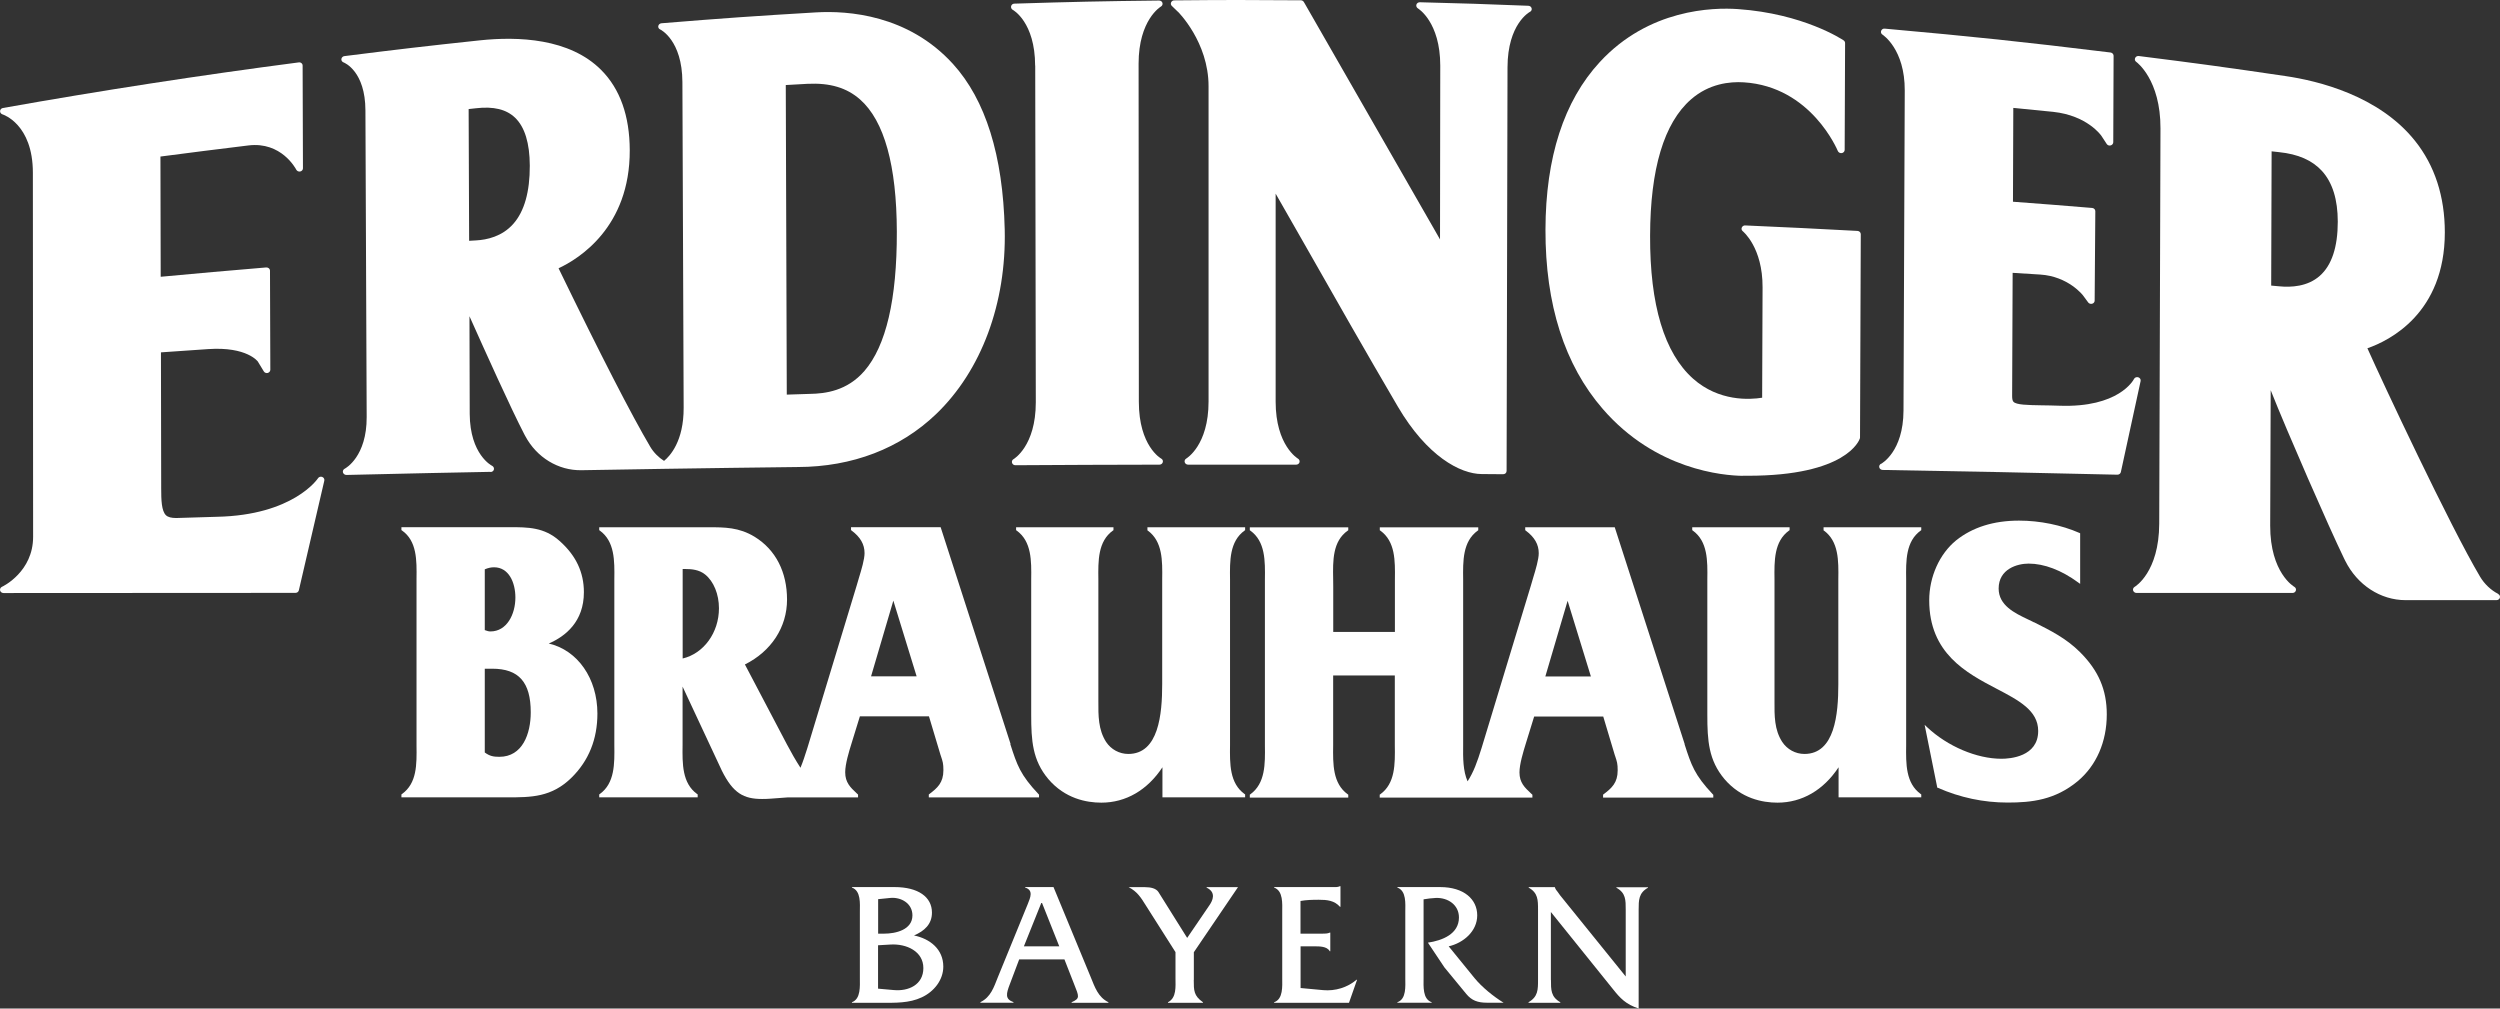
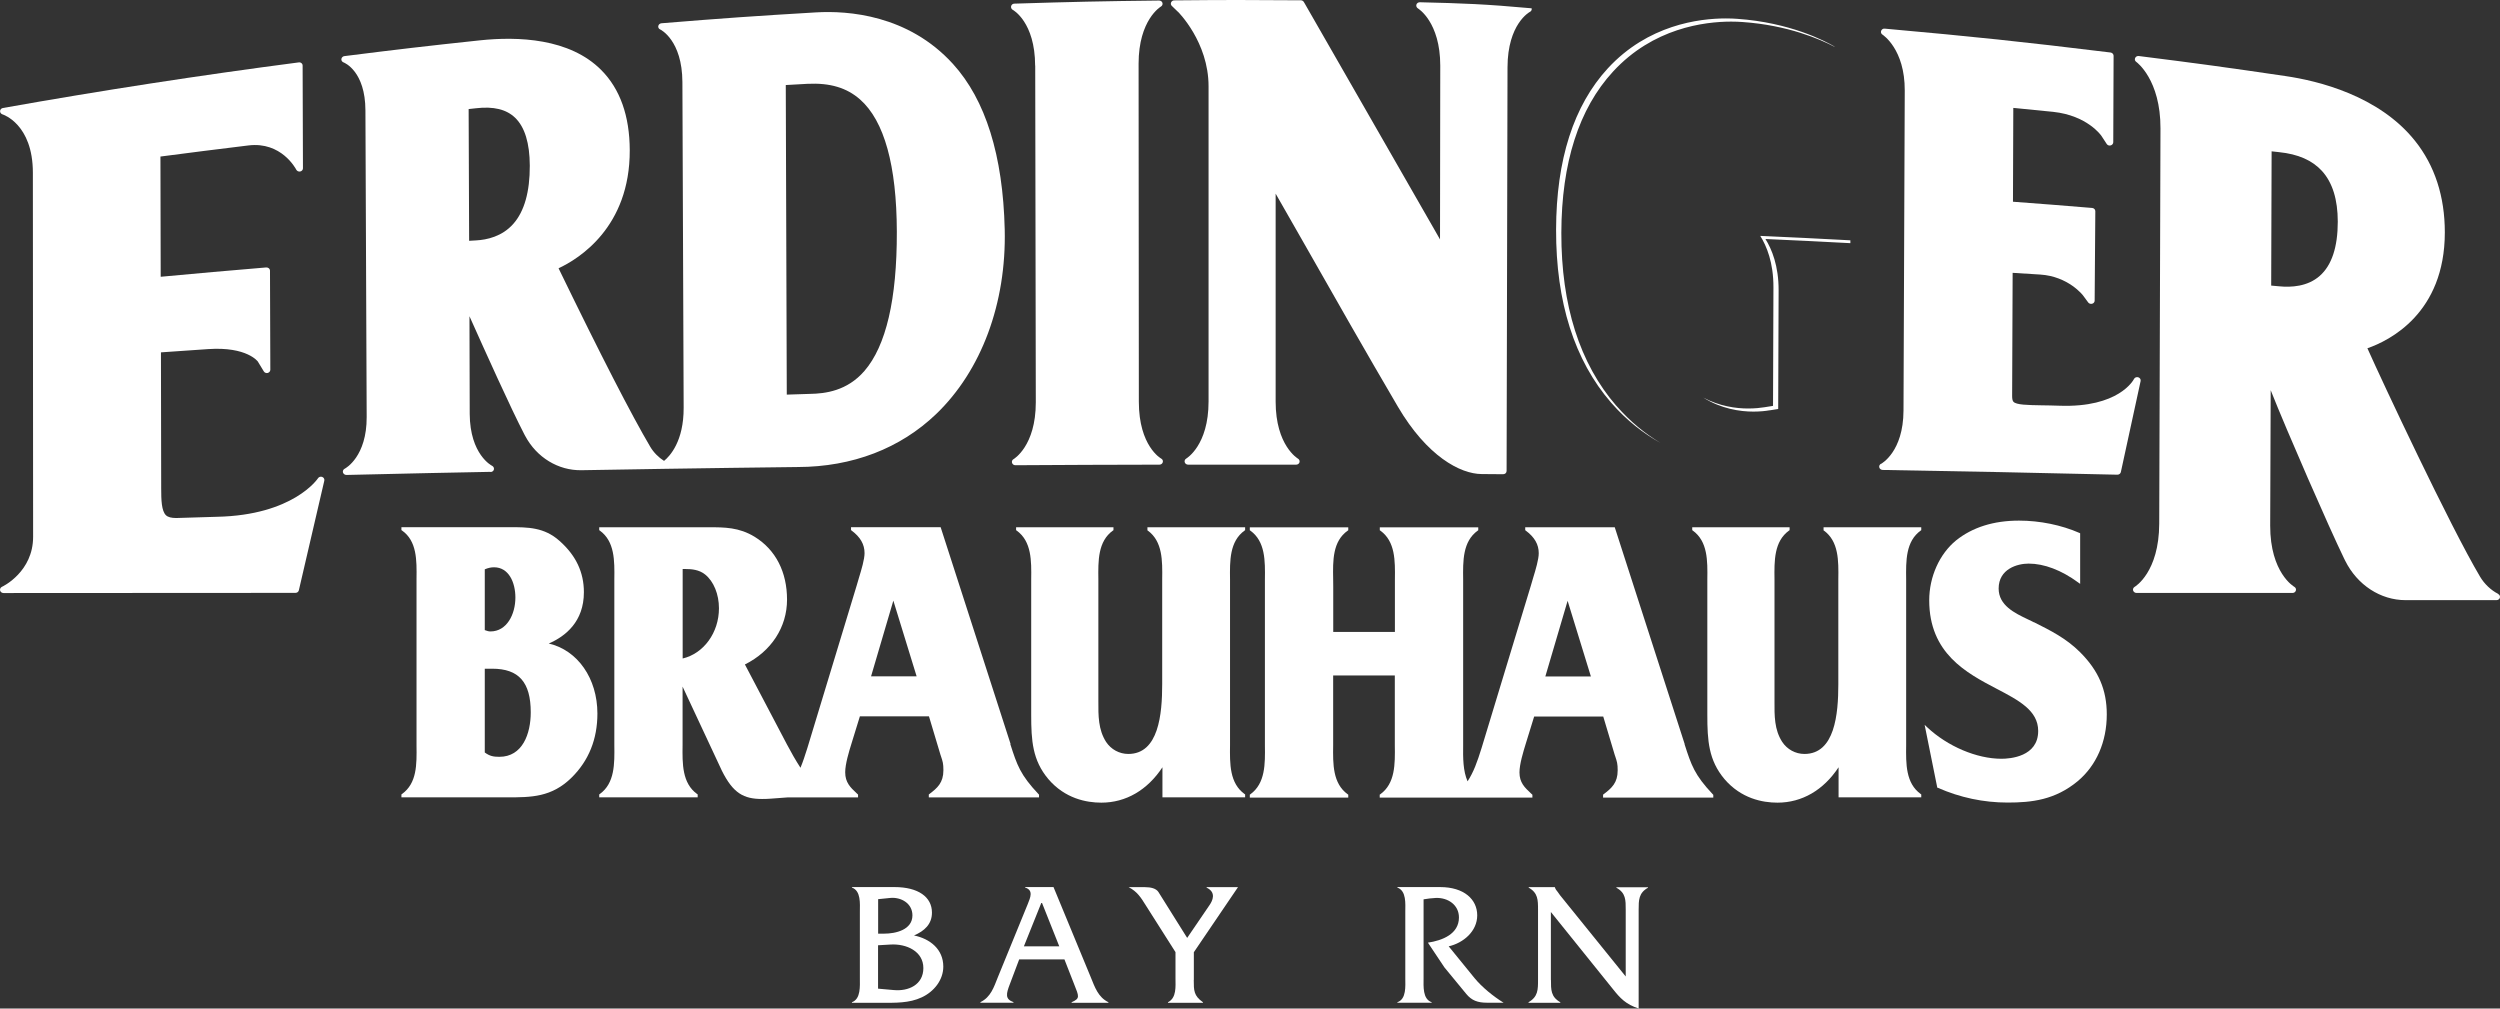
<svg xmlns="http://www.w3.org/2000/svg" width="352" height="142" viewBox="0 0 352 142" fill="none">
  <rect x="0" y="0" width="352" height="142" fill="#333333" stroke="none" />
  <path d="M121.069 128.364C121.069 127.248 121.245 125.441 119.953 124.969V124.9H125.945C129.281 124.9 131.219 126.293 131.219 128.491C131.219 130.147 130.138 131.091 128.694 131.712C130.973 132.184 132.817 133.669 132.817 136.097C132.817 138.007 131.478 139.641 129.786 140.423C128.012 141.263 126.027 141.194 124.124 141.194H119.953V141.113C121.222 140.642 121.069 138.835 121.069 137.696V128.364ZM124.476 131.459C126.121 131.459 128.47 130.918 128.47 128.882C128.47 127.179 126.849 126.281 125.334 126.431L123.642 126.603V131.459H124.476ZM125.839 139.399C127.906 139.595 130.009 138.663 130.009 136.304C130.009 133.945 127.636 132.863 125.404 132.99L123.63 133.093V139.203L125.827 139.399H125.839Z" fill="white" />
  <path d="M143.506 135.072L142.19 138.559C141.661 139.94 141.485 140.665 142.695 141.102V141.183H138.043V141.102C139.511 140.389 139.934 138.996 140.498 137.592L144.716 127.271C145.068 126.385 145.55 125.338 144.34 124.969V124.9H148.334L153.585 137.604C154.161 139.019 154.619 140.4 156.064 141.114V141.194H150.883V141.114C152.117 140.573 151.917 140.297 151.236 138.57L149.873 135.084H143.506V135.072ZM146.666 127.006L144.164 133.243H149.145L146.666 127.006Z" fill="white" />
  <path d="M168.081 137.972C168.081 139.457 168.081 140.205 169.374 141.114V141.194H164.451V141.114C165.685 140.492 165.509 138.881 165.509 137.719V134.06L161.315 127.455C160.633 126.362 160.128 125.545 158.918 124.912H161.221C162.031 124.912 162.783 125.085 163.112 125.603L167.153 132.058L170.29 127.455C170.725 126.834 171.3 125.649 169.89 124.981V124.912H174.308L168.093 134.072V137.984L168.081 137.972Z" fill="white" />
-   <path d="M183.111 139.113L186.318 139.412C187.986 139.562 189.725 139.044 190.994 137.951H191.076L189.936 141.196H179.398V141.115C180.691 140.666 180.538 138.837 180.538 137.721V128.389C180.538 127.249 180.691 125.443 179.398 124.971V124.902H187.481C187.916 124.902 188.339 124.948 188.667 124.775H188.738V127.675H188.667C187.88 126.789 186.847 126.686 185.684 126.686C184.802 126.686 183.91 126.709 183.111 126.858V131.461H186.118C186.518 131.461 186.929 131.461 187.234 131.311H187.305V133.935H187.234C186.835 133.221 185.766 133.244 184.99 133.244H183.122V139.113H183.111Z" fill="white" />
  <path d="M202.765 124.9C206.148 124.9 207.993 126.638 207.993 128.882C207.993 131.126 206.043 132.771 203.975 133.243L207.617 137.719C208.674 139.008 210.272 140.296 211.705 141.183H209.379C208.04 141.183 207.206 140.86 206.454 139.951L203.376 136.212L201.05 132.725C203.07 132.426 205.42 131.517 205.42 129.181C205.42 127.397 203.857 126.362 202.154 126.431C201.578 126.454 201.014 126.534 200.439 126.626V137.719C200.439 138.858 200.286 140.665 201.578 141.113V141.183H196.75V141.113C198.042 140.665 197.866 138.835 197.866 137.719V128.387C197.866 127.248 198.042 125.441 196.75 124.969V124.9H202.765Z" fill="white" />
  <path d="M218.375 137.972C218.375 139.353 218.352 140.354 219.691 141.114V141.194H215.215V141.114C216.554 140.343 216.554 139.353 216.554 137.972V128.1C216.554 126.719 216.554 125.718 215.238 124.981V124.912H218.927V124.935C219.033 125.234 219.127 125.349 219.303 125.556L219.656 126.051L228.901 137.489V128.111C228.901 126.73 228.925 125.729 227.585 124.993V124.924H232.038V124.993C230.722 125.729 230.722 126.73 230.722 128.111V142C228.925 141.401 228.137 140.584 227.033 139.181L218.363 128.41V137.984L218.375 137.972Z" fill="white" />
  <path d="M45.37 67.149C45.146 67.068 44.888 67.149 44.77 67.344C44.735 67.402 41.293 72.546 30.532 72.764L24.811 72.937C24.141 72.937 23.66 72.822 23.366 72.546C22.743 71.936 22.696 70.417 22.696 68.771L22.661 49.612C25.222 49.428 26.643 49.336 29.334 49.152C34.773 48.784 36.3 50.901 36.3 50.901L37.146 52.294C37.252 52.478 37.487 52.57 37.698 52.512C37.91 52.455 38.062 52.27 38.062 52.063L38.015 38.117C38.015 37.99 37.957 37.864 37.851 37.772C37.745 37.691 37.616 37.645 37.475 37.657C31.495 38.163 28.429 38.428 22.626 38.969L22.59 22.042C27.43 21.409 30.003 21.087 34.984 20.477C39.613 19.913 41.634 23.734 41.716 23.895C41.822 24.09 42.057 24.194 42.268 24.148C42.491 24.102 42.656 23.918 42.656 23.699L42.609 9.235C42.609 9.097 42.55 8.97 42.444 8.89C42.339 8.798 42.198 8.763 42.057 8.786C28.194 10.593 14.179 12.756 0.41 15.207C0.187 15.242 0.023 15.426 0.011 15.633C-0.001 15.84 0.14 16.035 0.352 16.105C0.399 16.116 4.628 17.451 4.628 24.32L4.663 75.583C4.663 80.485 0.457 82.545 0.27 82.625C0.07 82.718 -0.036 82.936 0.011 83.143C0.07 83.35 0.258 83.5 0.493 83.5L41.598 83.477C41.833 83.477 42.033 83.327 42.08 83.109L42.162 82.752C43.56 76.757 44.265 73.754 45.663 67.678C45.71 67.459 45.593 67.229 45.358 67.149" fill="white" />
  <path d="M145.759 9.224L145.841 56.655C145.841 62.811 142.739 64.629 142.716 64.641C142.516 64.745 142.434 64.963 142.493 65.159C142.552 65.366 142.739 65.504 142.963 65.504C151.08 65.458 155.133 65.435 163.251 65.423C163.474 65.423 163.662 65.285 163.721 65.078C163.78 64.871 163.686 64.664 163.486 64.56C163.451 64.549 160.349 62.8 160.349 56.575L160.314 8.971C160.314 2.78 163.427 0.939 163.451 0.928C163.639 0.824 163.733 0.605 163.674 0.41C163.615 0.203 163.416 0.076 163.192 0.076C155.004 0.168 150.998 0.26 142.822 0.513C142.598 0.513 142.411 0.663 142.364 0.87C142.317 1.066 142.411 1.284 142.598 1.388C142.634 1.399 145.735 3.102 145.747 9.247" fill="white" />
-   <path d="M165.854 1.653C165.854 1.653 170.165 5.899 170.165 12.147V56.54C170.165 62.731 167.052 64.537 167.029 64.561C166.841 64.664 166.747 64.883 166.806 65.078C166.864 65.285 167.064 65.424 167.287 65.424C173.373 65.424 176.415 65.424 182.501 65.424C182.724 65.424 182.912 65.285 182.971 65.09C183.029 64.894 182.935 64.676 182.747 64.572C182.724 64.549 179.611 62.742 179.611 56.552V27.267C180.927 29.557 182.231 31.847 183.535 34.136C187.858 41.742 192.334 49.613 196.81 57.242C200.91 64.227 205.597 66.735 208.628 66.747L211.635 66.77C211.765 66.77 211.894 66.724 211.988 66.643C212.082 66.551 212.129 66.436 212.129 66.31L212.258 9.477C212.27 3.356 215.371 1.687 215.406 1.676C215.606 1.584 215.712 1.365 215.653 1.169C215.606 0.962 215.418 0.824 215.195 0.813C209.051 0.571 206.055 0.468 199.911 0.318C199.688 0.318 199.488 0.445 199.429 0.652C199.371 0.847 199.453 1.066 199.641 1.181C199.676 1.204 202.789 3.08 202.789 9.247L202.754 33.711L201.967 32.33C195.882 21.721 189.808 11.111 183.711 0.502L183.582 0.283C183.499 0.134 183.335 0.042 183.159 0.042C175.981 -0.016 172.492 -0.016 165.337 0.053C165.137 0.053 164.961 0.168 164.891 0.341C164.82 0.514 164.855 0.709 164.996 0.836L165.866 1.676L165.854 1.653Z" fill="white" />
-   <path d="M245.385 66.986C245.632 66.986 245.879 66.986 246.114 66.986C259.964 66.986 261.774 62.015 261.868 61.739C261.879 61.693 261.891 61.647 261.891 61.601L261.997 32.972C261.997 32.73 261.797 32.523 261.527 32.512C255.183 32.178 252.082 32.017 245.726 31.741C245.526 31.718 245.315 31.856 245.244 32.04C245.162 32.224 245.221 32.431 245.385 32.558C245.409 32.581 248.193 34.825 248.17 40.463L248.111 55.997C246.372 56.285 242.014 56.549 238.384 53.316C234.342 49.714 232.298 42.948 232.334 33.191C232.357 23.766 234.295 17.311 238.09 13.997C240.627 11.776 243.541 11.466 245.526 11.592C255.042 12.191 258.719 21.177 258.766 21.258C258.848 21.465 259.083 21.592 259.318 21.557C259.553 21.523 259.729 21.327 259.729 21.108L259.788 6.069C259.788 5.919 259.718 5.781 259.589 5.689C259.365 5.54 253.903 1.926 244.727 1.282C241.168 1.029 232.146 1.259 225.25 8.739C220.198 14.216 217.625 22.155 217.602 32.339C217.578 42.879 220.292 51.383 225.672 57.585C233.121 66.181 242.648 66.963 245.385 66.998" fill="white" />
+   <path d="M165.854 1.653C165.854 1.653 170.165 5.899 170.165 12.147V56.54C170.165 62.731 167.052 64.537 167.029 64.561C166.841 64.664 166.747 64.883 166.806 65.078C166.864 65.285 167.064 65.424 167.287 65.424C173.373 65.424 176.415 65.424 182.501 65.424C182.724 65.424 182.912 65.285 182.971 65.09C183.029 64.894 182.935 64.676 182.747 64.572C182.724 64.549 179.611 62.742 179.611 56.552V27.267C180.927 29.557 182.231 31.847 183.535 34.136C187.858 41.742 192.334 49.613 196.81 57.242C200.91 64.227 205.597 66.735 208.628 66.747L211.635 66.77C211.765 66.77 211.894 66.724 211.988 66.643C212.082 66.551 212.129 66.436 212.129 66.31L212.258 9.477C212.27 3.356 215.371 1.687 215.406 1.676C215.606 1.584 215.712 1.365 215.653 1.169C209.051 0.571 206.055 0.468 199.911 0.318C199.688 0.318 199.488 0.445 199.429 0.652C199.371 0.847 199.453 1.066 199.641 1.181C199.676 1.204 202.789 3.08 202.789 9.247L202.754 33.711L201.967 32.33C195.882 21.721 189.808 11.111 183.711 0.502L183.582 0.283C183.499 0.134 183.335 0.042 183.159 0.042C175.981 -0.016 172.492 -0.016 165.337 0.053C165.137 0.053 164.961 0.168 164.891 0.341C164.82 0.514 164.855 0.709 164.996 0.836L165.866 1.676L165.854 1.653Z" fill="white" />
  <path d="M264.853 65.295C264.653 65.387 264.547 65.606 264.606 65.813C264.653 66.02 264.853 66.158 265.076 66.169C278.339 66.4 284.824 66.526 298.123 66.837H298.134C298.369 66.837 298.569 66.676 298.616 66.469C299.732 61.314 300.284 58.759 301.4 53.65C301.447 53.42 301.306 53.201 301.071 53.121C300.836 53.052 300.578 53.144 300.472 53.351C300.39 53.523 298.299 57.424 289.981 57.125C289.135 57.091 288.149 57.079 287.432 57.068C285.458 57.033 283.908 57.01 283.497 56.573C283.367 56.435 283.309 56.17 283.309 55.767L283.379 38.415L287.256 38.657C291.227 38.91 293.282 41.579 293.294 41.602L294.023 42.592C294.14 42.753 294.375 42.822 294.575 42.765C294.786 42.707 294.927 42.534 294.927 42.327L295.021 29.739C295.021 29.497 294.833 29.302 294.575 29.279C290.087 28.91 287.773 28.726 283.426 28.404L283.473 15.194C285.294 15.367 289.077 15.747 289.077 15.747C293.917 16.264 295.867 19.107 295.879 19.13L296.631 20.28C296.748 20.453 296.96 20.533 297.183 20.476C297.394 20.418 297.547 20.234 297.547 20.027L297.594 7.853C297.594 7.623 297.406 7.427 297.171 7.393C284.413 5.839 278.175 5.183 265.381 4.033C265.135 3.998 264.947 4.136 264.864 4.343C264.794 4.539 264.864 4.769 265.064 4.884C265.088 4.907 268.213 6.898 268.189 12.755L268.013 57.816C267.989 63.638 264.888 65.283 264.864 65.306" fill="white" />
  <path d="M69.073 66.459C69.297 66.459 69.496 66.309 69.543 66.102C69.59 65.895 69.485 65.688 69.285 65.584C69.25 65.573 66.172 64.019 66.136 58.278L66.101 44.527C68.38 49.613 71.869 57.38 73.843 61.189L73.949 61.384C75.57 64.422 78.613 66.263 81.867 66.206C86.589 66.125 88.951 66.079 93.673 66.01C101.075 65.895 104.869 65.849 112.352 65.757C120.024 65.734 126.755 63.145 131.807 58.3C138.186 52.179 141.71 42.697 141.464 32.295C141.217 21.893 138.773 14.057 134.18 9.005C127.871 2.067 119.378 1.48 114.89 1.744C106.161 2.262 101.897 2.561 93.133 3.275C92.91 3.298 92.734 3.447 92.687 3.655C92.64 3.862 92.757 4.069 92.957 4.149C92.992 4.161 96.058 5.645 96.082 11.56L96.258 57.403C96.281 62.144 94.308 64.238 93.497 64.894C92.734 64.411 92.029 63.709 91.547 62.892C88.927 58.45 84.592 50.027 78.683 37.853L78.648 37.772C81.514 36.438 88.704 31.984 88.669 21.157C88.657 16.324 87.306 12.526 84.663 9.868C80.199 5.369 72.915 5.116 67.57 5.68C59.898 6.497 56.163 6.934 48.491 7.901C48.268 7.924 48.103 8.096 48.068 8.303C48.033 8.51 48.162 8.706 48.374 8.787C48.503 8.833 51.44 10.029 51.452 15.553L51.628 58.715C51.651 64.272 48.679 65.93 48.526 65.999C48.327 66.102 48.233 66.321 48.291 66.528C48.35 66.724 48.55 66.873 48.773 66.873H48.785C53.449 66.758 55.787 66.712 60.45 66.608C63.893 66.539 65.608 66.493 69.05 66.436M110.637 11.974L113.715 11.801C116.875 11.652 119.225 12.354 121.105 14.011C124.511 17.026 126.25 23.297 126.274 32.64C126.297 42.122 124.758 48.704 121.715 52.225C119.272 55.056 116.171 55.424 114.056 55.458C113.281 55.47 111.659 55.527 110.802 55.562H110.778L110.637 11.963V11.974ZM65.972 15.357C66.266 15.334 66.618 15.288 67.017 15.242C69.496 14.954 71.294 15.392 72.527 16.577C73.89 17.889 74.583 20.155 74.595 23.32C74.607 27.002 73.831 29.764 72.269 31.524C70.695 33.308 68.545 33.768 67.017 33.849C66.653 33.871 66.336 33.883 66.054 33.906L65.984 15.357H65.972Z" fill="white" />
  <path d="M351.738 83.615C350.74 83.109 349.812 82.234 349.201 81.21C344.972 74.099 335.397 53.674 333.33 49.037C336.443 47.955 344.22 44.1 344.232 32.732C344.232 27.669 342.822 23.319 340.026 19.821C334.951 13.469 326.422 11.386 321.781 10.708C313.511 9.488 309.458 8.936 301.14 7.888C300.917 7.854 300.706 7.981 300.624 8.176C300.541 8.372 300.6 8.59 300.788 8.717C300.823 8.74 304.218 11.191 304.195 18.095L304.019 73.731C303.995 80.577 300.624 82.591 300.565 82.625C300.377 82.729 300.283 82.947 300.342 83.143C300.4 83.339 300.6 83.488 300.823 83.488H322.792C323.015 83.488 323.203 83.35 323.262 83.143C323.32 82.936 323.226 82.729 323.038 82.625C323.003 82.602 319.632 80.669 319.643 74.007L319.714 54.94C322.063 60.866 327.902 74.214 330.028 78.598L330.205 78.955C331.908 82.372 335.174 84.501 338.71 84.501H351.503C351.727 84.501 351.926 84.363 351.985 84.156C352.044 83.948 351.938 83.73 351.738 83.638M319.82 21.305C320.113 21.34 320.477 21.386 320.877 21.421C323.579 21.697 325.564 22.571 326.939 24.079C328.419 25.712 329.159 28.106 329.159 31.213C329.159 34.791 328.301 37.369 326.622 38.842C324.906 40.361 322.58 40.476 320.936 40.315C320.489 40.269 320.101 40.234 319.784 40.211L319.843 21.305H319.82Z" fill="white" />
  <path d="M204.988 34.123L205.023 9.648C205.023 5.943 203.989 3.584 202.979 2.18C206.55 2.272 209.147 2.353 212.589 2.491C212.683 2.353 212.777 2.215 212.871 2.088C208.9 1.939 206.175 1.847 202.251 1.743C203.249 3.147 204.295 5.506 204.295 9.211L204.26 33.674L205 34.112L204.988 34.123ZM227.579 57.137C222.422 51.188 219.814 42.983 219.837 32.777C219.861 22.939 222.304 15.298 227.121 10.074C232.76 3.952 239.961 3.043 243.744 3.043C244.367 3.043 244.907 3.066 245.354 3.101C251.768 3.55 256.303 5.54 258.3 6.587V6.553C256.902 5.736 252.003 3.17 244.613 2.652C244.167 2.618 243.627 2.595 243.004 2.595C239.221 2.595 232.02 3.504 226.381 9.625C221.576 14.849 219.121 22.478 219.097 32.328C219.074 42.546 221.682 50.739 226.839 56.688C229.059 59.243 231.456 61.061 233.794 62.361C231.691 61.095 229.565 59.415 227.579 57.125M182.55 1.398C179.483 1.375 177.087 1.363 174.737 1.363C172.388 1.363 170.297 1.375 167.595 1.398C168.899 2.951 171.671 6.875 171.671 12.134V56.527C171.671 60.267 170.626 62.614 169.615 64.006C169.968 64.006 170.308 64.006 170.649 64.006C171.554 62.58 172.411 60.347 172.411 56.976V12.582C172.411 7.324 169.639 3.4 168.347 1.847C171.049 1.824 173.245 1.812 175.489 1.812C177.733 1.812 179.989 1.812 182.82 1.847C182.738 1.697 182.655 1.559 182.573 1.409M181.281 27.127L184.887 33.456C189.187 41.027 193.64 48.863 198.151 56.55C200.571 60.681 203.179 63.109 205.399 64.329C203.355 63.005 201.041 60.669 198.891 56.987C194.38 49.301 189.927 41.476 185.628 33.893L181.716 27.023L181.293 27.127H181.281ZM97.801 57.425C97.812 60.98 96.779 63.247 95.804 64.593C96.168 64.593 96.497 64.593 96.849 64.582C97.73 63.201 98.553 61.049 98.541 57.862L98.365 12.019C98.353 8.428 97.284 6.242 96.25 4.953C103.569 4.367 107.822 4.079 115.763 3.607C116.245 3.584 116.774 3.561 117.349 3.561C120.674 3.561 124.985 4.159 129.038 6.518C124.774 3.791 120.133 3.124 116.609 3.124C116.033 3.124 115.505 3.147 115.023 3.17C107.082 3.642 102.829 3.929 95.51 4.516C96.532 5.793 97.613 7.991 97.624 11.581L97.801 57.425ZM123.658 53.581C126.935 49.807 128.58 42.914 128.557 33.111C128.533 23.376 126.642 16.759 122.918 13.469C122.33 12.951 121.708 12.525 121.026 12.157C121.426 12.421 121.813 12.697 122.178 13.02C125.89 16.311 127.781 22.916 127.816 32.662C127.84 42.466 126.195 49.358 122.918 53.132C119.746 56.792 115.516 56.861 114.119 56.884C113.343 56.895 111.745 56.953 110.864 56.987L110.066 57.01V57.471L111.604 57.425C112.474 57.39 114.083 57.332 114.859 57.321C116.245 57.298 120.486 57.229 123.658 53.57M296.116 9.015V8.67C284.791 7.289 278.612 6.633 267.757 5.644C268.72 7.059 269.707 9.338 269.683 12.755L269.519 57.816C269.507 61.291 268.473 63.489 267.463 64.812C267.815 64.812 268.156 64.823 268.497 64.835C269.401 63.489 270.236 61.394 270.247 58.264L270.423 13.204C270.435 9.786 269.46 7.508 268.485 6.093C279.105 7.059 285.261 7.715 296.116 9.027M322.772 42.19C325.039 42.19 326.978 41.534 328.387 40.279C330.373 38.53 331.383 35.619 331.395 31.638C331.395 28.197 330.537 25.493 328.822 23.606C328.152 22.869 327.365 22.271 326.461 21.788C327.06 22.191 327.6 22.639 328.082 23.169C329.797 25.056 330.655 27.76 330.655 31.201C330.655 35.182 329.633 38.093 327.647 39.842C326.237 41.096 324.287 41.752 322.032 41.752C321.585 41.752 321.174 41.729 320.775 41.683C320.34 41.637 319.964 41.603 319.647 41.58L319.013 41.534V41.913L320.375 42.028C320.692 42.051 321.068 42.086 321.503 42.132C321.891 42.166 322.314 42.201 322.76 42.201M289.925 58.541C289.091 58.506 288.116 58.495 287.411 58.483C285.519 58.449 284.18 58.426 283.264 58.069C284.133 58.851 285.672 58.886 288.151 58.92C288.868 58.92 289.831 58.955 290.665 58.978C290.994 58.978 291.299 58.989 291.605 58.989C294.988 58.989 297.373 58.31 299.053 57.471C299.123 57.16 299.194 56.838 299.264 56.504C297.584 57.563 294.941 58.541 290.876 58.541C290.571 58.541 290.254 58.541 289.937 58.518M249.136 57.781L250.37 57.586L250.429 40.889C250.44 37.414 249.465 35.078 248.573 33.651C253.025 33.847 255.974 33.997 260.532 34.238V33.836C255.539 33.571 252.543 33.421 247.844 33.214C248.737 34.63 249.712 36.977 249.7 40.452L249.642 57.148L248.408 57.344C247.903 57.425 247.104 57.517 246.141 57.517C244.426 57.517 242.123 57.206 239.832 55.986C242.358 57.563 244.978 57.954 246.881 57.954C247.844 57.954 248.655 57.862 249.148 57.77M293.555 30.568C289.655 30.245 287.376 30.061 283.334 29.762L282.688 29.716V30.096L284.063 30.199C287.834 30.476 290.089 30.66 293.543 30.936V30.556L293.555 30.568ZM322.325 12.49C325.251 12.916 329.809 13.94 333.932 16.322C329.621 13.63 324.687 12.513 321.585 12.053C314.231 10.972 310.225 10.419 303.517 9.556C304.586 11.179 305.749 13.894 305.726 18.071L305.549 73.707C305.538 77.953 304.304 80.553 303.176 82.061H304.222C305.256 80.507 306.278 78.01 306.29 74.144L306.466 18.508C306.478 14.343 305.326 11.627 304.257 10.005C310.965 10.856 314.971 11.42 322.325 12.502M332.323 78.77L332.147 78.424C330.196 74.409 324.581 61.694 321.879 54.87L321.35 54.95C324.017 61.694 329.515 74.063 331.406 77.976L331.583 78.321C332.429 80.012 333.721 81.324 335.213 82.141C334.026 81.324 333.016 80.174 332.311 78.77M147.341 56.63C147.341 60.324 146.284 62.672 145.274 64.075C145.626 64.075 145.967 64.075 146.308 64.075C147.224 62.649 148.082 60.416 148.082 57.079L147.999 9.648C147.999 5.92 146.918 3.607 145.896 2.249C151.512 2.077 155.224 1.996 160.581 1.927C160.675 1.766 160.781 1.616 160.887 1.467C154.942 1.547 151.136 1.628 145.156 1.812C146.178 3.17 147.259 5.483 147.259 9.211L147.341 56.642V56.63ZM76.044 61.199L75.938 61.003C74.035 57.332 70.628 49.784 68.231 44.422L67.738 44.514C70.111 49.83 73.365 57.01 75.198 60.554L75.304 60.75C76.055 62.165 77.183 63.258 78.523 63.96C77.512 63.27 76.655 62.338 76.044 61.187M36.536 39.6V39.094C31.261 39.543 28.218 39.808 22.791 40.314L21.886 40.394V40.901L23.519 40.751C28.677 40.268 31.707 40.003 36.524 39.589M67.115 35.228C66.763 35.239 66.446 35.262 66.176 35.285L65.318 35.343V35.826L66.904 35.723C67.174 35.7 67.491 35.688 67.844 35.665C69.676 35.573 72.261 35.009 74.176 32.834C75.962 30.809 76.866 27.748 76.843 23.733C76.831 20.2 75.985 17.611 74.352 16.035C73.917 15.62 73.412 15.298 72.872 15.022C73.13 15.206 73.389 15.379 73.612 15.597C75.245 17.185 76.091 19.774 76.103 23.295C76.114 27.311 75.221 30.372 73.436 32.397C71.521 34.572 68.936 35.136 67.104 35.228M24.741 74.293C24.118 74.293 23.59 74.19 23.131 74.006C23.695 74.489 24.471 74.731 25.481 74.731L31.285 74.558C36.994 74.443 40.812 72.993 43.232 71.532C43.314 71.175 43.397 70.818 43.479 70.45C41.164 72.096 37.088 73.994 30.544 74.121L24.741 74.293ZM3.877 16.564C16.212 14.4 28.724 12.479 41.129 10.833V10.293C28.477 11.961 15.719 13.917 3.148 16.127C4.582 17.346 6.132 19.544 6.132 24.296L6.168 75.559C6.168 78.24 4.676 80.645 3.289 82.084H4.417C5.674 80.611 6.908 78.332 6.896 75.996L6.861 24.734C6.861 19.97 5.31 17.784 3.877 16.564ZM67.761 7.094C60.877 7.83 57.153 8.256 50.939 9.038C51.949 10.212 52.947 12.237 52.959 15.586L53.136 58.748C53.147 62.027 52.207 64.144 51.244 65.456C51.608 65.456 51.949 65.445 52.301 65.433C53.147 64.11 53.899 62.108 53.887 59.197L53.711 16.035C53.699 12.686 52.689 10.661 51.691 9.487C57.905 8.705 61.617 8.279 68.513 7.542C69.817 7.404 71.098 7.335 72.32 7.335C76.15 7.335 79.298 8.026 81.742 9.372C79.216 7.738 75.821 6.898 71.58 6.898C70.37 6.898 69.089 6.967 67.773 7.105" fill="white" />
  <path d="M77.266 90.61C79.627 89.586 82.212 87.526 82.212 83.384C82.212 80.576 81.096 78.206 78.782 76.158C76.62 74.225 74.329 74.225 71.674 74.225H56.52V74.639L56.59 74.685C58.716 76.169 58.681 78.885 58.646 81.52C58.646 81.854 58.646 82.187 58.646 82.521V103.901C58.646 104.234 58.646 104.58 58.646 104.925C58.681 107.675 58.716 110.275 56.59 111.806L56.52 111.852V112.266H71.427C74.776 112.266 77.677 112.266 80.497 109.47C82.905 107.088 84.115 104.062 84.115 100.472C84.115 95.512 81.319 91.542 77.266 90.61ZM69.055 88.907C68.796 88.907 68.596 88.838 68.338 88.746L68.256 88.723V80.162C68.714 79.966 69.125 79.874 69.56 79.874C71.639 79.874 72.567 82.015 72.567 84.132C72.567 86.502 71.357 88.907 69.055 88.907ZM68.256 94.154H69.301C73.049 94.154 74.729 96.053 74.729 100.299C74.729 103.325 73.566 106.559 70.311 106.559C69.489 106.559 68.96 106.467 68.256 105.949V94.143V94.154Z" fill="white" />
  <path d="M142.288 104.752L132.479 74.34L132.443 74.225H119.826V74.639L119.885 74.685C121.142 75.617 121.729 76.641 121.729 77.884C121.729 78.747 121.295 80.197 120.942 81.347C120.813 81.762 120.707 82.13 120.625 82.429L113.682 105.305C113.341 106.386 113.048 107.284 112.707 108.101C112.014 107.031 111.379 105.914 110.804 104.821L104.883 93.556C108.607 91.704 110.815 88.297 110.815 84.431C110.815 80.565 109.241 77.424 106.257 75.582C104.049 74.236 102.016 74.236 99.714 74.236H84.371V74.65L84.442 74.696C86.568 76.227 86.533 78.954 86.498 81.589C86.498 81.923 86.498 82.256 86.498 82.59V103.912C86.498 104.246 86.498 104.58 86.498 104.913C86.533 107.548 86.568 110.275 84.442 111.806L84.371 111.852V112.266H98.234V111.852L98.163 111.806C96.037 110.275 96.072 107.548 96.107 104.913C96.107 104.58 96.107 104.246 96.107 103.912V96.674L101.64 108.515C103.226 111.702 104.718 112.496 107.303 112.496C107.691 112.496 108.102 112.485 108.536 112.45L110.851 112.278H120.813V111.875L120.59 111.668C119.732 110.862 119.004 110.172 119.004 108.734C119.004 107.571 119.532 105.845 119.885 104.706L121.071 100.863H130.799L132.432 106.317L132.455 106.375C132.749 107.249 132.831 107.514 132.831 108.446C132.831 110.195 131.997 110.943 130.834 111.817L130.775 111.863V112.278H146.294V111.886L146.247 111.84C143.651 109.09 143.204 107.732 142.253 104.775M129.06 95.225H122.646L125.782 84.569L129.06 95.225ZM101.229 85.639C101.229 89.068 99.091 92.014 96.119 92.716V80.116H96.46C97.388 80.116 98.433 80.208 99.279 80.887C100.489 81.854 101.229 83.672 101.229 85.639Z" fill="white" />
  <path d="M161.511 74.639L161.581 74.685C163.707 76.216 163.672 78.943 163.637 81.578C163.637 81.911 163.637 82.245 163.637 82.579V96.341C163.637 100.552 163.143 106.156 158.867 106.156C157.61 106.156 156.435 105.523 155.731 104.453C154.638 102.739 154.638 100.783 154.65 98.711V82.59C154.65 82.257 154.65 81.923 154.65 81.589C154.615 78.954 154.579 76.227 156.706 74.697L156.776 74.651V74.236H143.066V74.651L143.137 74.697C145.263 76.227 145.228 78.954 145.193 81.589C145.193 81.923 145.193 82.257 145.193 82.59V100.644C145.193 104.269 145.369 107.031 147.601 109.689C149.951 112.439 152.958 113.014 155.073 113.014C158.527 113.014 161.558 111.242 163.672 108.032V112.266H175.314V111.852L175.244 111.806C173.117 110.276 173.153 107.549 173.188 104.913C173.188 104.58 173.188 104.246 173.188 103.912V82.59C173.188 82.257 173.188 81.923 173.188 81.589C173.153 78.954 173.117 76.227 175.244 74.697L175.314 74.651V74.236H161.558V74.651L161.511 74.639Z" fill="white" />
  <path d="M237.202 104.764L227.393 74.351L227.358 74.236H214.752V74.651L214.811 74.697C216.068 75.629 216.655 76.653 216.655 77.895C216.655 78.758 216.221 80.208 215.868 81.359C215.739 81.773 215.633 82.141 215.551 82.441L208.608 105.316C207.986 107.318 207.48 108.711 206.635 110.011C205.988 108.538 205.988 106.72 206.012 104.925C206.012 104.591 206.012 104.258 206.012 103.924V82.602C206.012 82.268 206.012 81.934 206.012 81.601C205.977 78.966 205.941 76.239 208.068 74.708L208.138 74.662V74.248H194.276V74.662L194.346 74.708C196.473 76.239 196.437 78.966 196.402 81.601C196.402 81.934 196.402 82.268 196.402 82.602V88.977H187.72V82.602C187.72 82.234 187.721 81.877 187.709 81.509C187.662 78.908 187.627 76.216 189.765 74.708L189.835 74.662V74.248H175.973V74.662L176.043 74.708C178.169 76.239 178.134 78.966 178.099 81.612C178.099 81.946 178.099 82.28 178.099 82.613V103.935C178.099 104.269 178.099 104.603 178.099 104.937C178.134 107.572 178.169 110.299 176.043 111.841L175.973 111.887V112.301H189.835V111.887L189.765 111.841C187.638 110.31 187.674 107.583 187.709 104.948C187.709 104.614 187.709 104.281 187.709 103.947V95.11H196.39V103.947C196.39 104.281 196.39 104.614 196.39 104.948C196.426 107.583 196.461 110.31 194.335 111.841L194.264 111.887V112.301H215.763V111.898L215.539 111.691C214.682 110.886 213.942 110.195 213.942 108.757C213.942 107.595 214.47 105.88 214.823 104.729L216.009 100.886H225.736L227.369 106.34L227.393 106.398C227.687 107.272 227.769 107.537 227.769 108.469C227.769 110.218 226.935 110.966 225.772 111.841L225.713 111.887V112.301H241.232V111.91L241.185 111.864C238.589 109.113 238.142 107.756 237.191 104.798M223.998 95.248H217.583L220.72 84.593L223.998 95.248Z" fill="white" />
  <path d="M256.71 74.639L256.78 74.685C258.907 76.216 258.871 78.943 258.836 81.578C258.836 81.911 258.836 82.245 258.836 82.579V96.341C258.836 100.552 258.343 106.156 254.066 106.156C252.809 106.156 251.635 105.523 250.93 104.453C249.825 102.739 249.837 100.783 249.849 98.711V82.59C249.849 82.257 249.849 81.923 249.849 81.589C249.814 78.954 249.779 76.227 251.905 74.697L251.975 74.651V74.236H238.266V74.651L238.336 74.697C240.462 76.227 240.427 78.954 240.392 81.589C240.392 81.923 240.392 82.257 240.392 82.59V100.644C240.392 104.269 240.568 107.031 242.8 109.689C245.15 112.439 248.157 113.014 250.272 113.014C253.726 113.014 256.757 111.242 258.871 108.032V112.266H270.513V111.852L270.443 111.806C268.317 110.276 268.352 107.549 268.387 104.913C268.387 104.58 268.387 104.246 268.387 103.912V82.59C268.387 82.257 268.387 81.923 268.387 81.589C268.352 78.954 268.317 76.227 270.443 74.697L270.513 74.651V74.236H256.757V74.651L256.71 74.639Z" fill="white" />
  <path d="M286.366 87.617L286.096 87.479C285.908 87.387 285.72 87.295 285.52 87.203C283.688 86.329 281.409 85.247 281.409 82.865C281.409 80.092 284.064 79.355 285.626 79.355C287.823 79.355 290.243 80.276 292.628 82.025L292.886 82.209V75.086L292.792 75.04C290.243 73.924 287.212 73.303 284.275 73.303C280.692 73.303 277.72 74.246 275.417 76.087C273.079 77.998 271.634 81.219 271.634 84.522C271.634 92.001 276.897 94.763 281.115 96.972C284.263 98.618 286.977 100.045 286.977 102.921C286.977 106.546 283.018 106.834 281.808 106.834C278.331 106.834 274.231 105.096 271.352 102.403L270.988 102.058L272.75 110.803V110.884L272.844 110.919C275.969 112.299 279.282 113.001 282.677 113.001C286.072 113.001 289.35 112.633 292.546 109.986C295.177 107.777 296.634 104.44 296.634 100.585C296.634 97.122 295.471 94.418 292.863 91.817C290.913 89.873 288.716 88.779 286.401 87.617" fill="white" />
  <path d="M197.871 81.6C197.871 81.934 197.871 82.256 197.871 82.579V90.392H186.98V90.84H198.599V83.027C198.599 82.705 198.599 82.371 198.599 82.049C198.622 80.07 198.658 77.907 197.765 76.112H205.213C205.272 75.962 205.33 75.801 205.401 75.663H197.036C197.929 77.458 197.894 79.621 197.871 81.6ZM165.106 81.6C165.106 81.934 165.106 82.256 165.106 82.579V96.341C165.106 99.125 165.106 107.594 158.868 107.594C158.022 107.594 157.211 107.387 156.483 107.008C157.376 107.675 158.457 108.043 159.596 108.043C160.736 108.043 161.605 107.767 162.357 107.307C162.369 107.284 162.392 107.261 162.404 107.238L165.106 103.118V103.245C165.822 100.828 165.834 98.136 165.834 96.778V83.016C165.834 82.694 165.834 82.36 165.834 82.038C165.858 80.058 165.893 77.895 165 76.1H172.354C172.413 75.951 172.472 75.79 172.554 75.651H164.283C165.176 77.447 165.141 79.61 165.118 81.589M73.766 93.982C75.376 95.213 76.21 97.296 76.21 100.276C76.21 104.959 73.896 107.974 70.324 107.974C69.502 107.974 68.797 107.871 68.045 107.479L68.116 107.525C69.126 108.273 69.984 108.423 71.041 108.423C74.612 108.423 76.927 105.397 76.927 100.725C76.927 97.33 75.846 95.098 73.755 93.982M126.22 80.864L131.061 96.617H121.58L121.451 97.066H131.789L126.502 79.886L126.22 80.853V80.864ZM103.453 86.054C103.453 83.637 102.525 81.439 100.963 80.197C100.704 79.99 100.446 79.828 100.176 79.702C100.199 79.713 100.222 79.736 100.246 79.748C101.808 81.002 102.737 83.188 102.737 85.605C102.737 89.724 100.176 93.211 96.498 94.085L95.406 94.35V94.971L97.215 94.546C100.88 93.671 103.453 90.184 103.453 86.065M123.096 82.199C123.495 80.887 123.941 79.403 123.941 78.332C123.941 77.527 123.765 76.791 123.413 76.112H131.519L131.378 75.663H122.696C123.049 76.342 123.225 77.078 123.225 77.884C123.225 78.954 122.778 80.45 122.379 81.75C122.261 82.141 122.156 82.498 122.062 82.832L115.119 105.707C114.813 106.674 114.484 107.698 114.097 108.63L113.192 110.793L113.216 110.828H114.097L114.825 109.079C115.213 108.147 115.542 107.123 115.847 106.156L122.802 83.281C122.884 82.947 123.002 82.59 123.119 82.199M260.334 81.6C260.334 81.934 260.334 82.256 260.334 82.579V96.341C260.334 99.125 260.334 107.594 254.096 107.594C253.25 107.594 252.439 107.387 251.711 107.008C252.604 107.675 253.685 108.043 254.824 108.043C255.964 108.043 256.845 107.767 257.585 107.307C257.597 107.284 257.62 107.261 257.632 107.238L260.334 103.118V103.245C261.05 100.828 261.05 98.136 261.05 96.778V83.016C261.05 82.694 261.05 82.36 261.05 82.038C261.074 80.058 261.097 77.895 260.216 76.1H267.57C267.629 75.951 267.688 75.79 267.758 75.651H259.488C260.381 77.447 260.346 79.61 260.322 81.589M221.155 80.876L225.995 96.628H216.514L216.385 97.077H226.723L221.437 79.897L221.155 80.864V80.876ZM198.599 104.349V94.074H197.882V103.901C197.882 104.223 197.882 104.557 197.882 104.879C197.906 106.846 197.941 109.01 197.025 110.816H197.941C198.634 109.102 198.622 107.146 198.599 105.328C198.599 104.994 198.599 104.672 198.599 104.338M218.018 82.187C218.418 80.876 218.864 79.391 218.864 78.321C218.864 77.516 218.688 76.779 218.335 76.1H226.441L226.3 75.651H217.619C217.971 76.33 218.147 77.067 218.147 77.872C218.147 78.942 217.701 80.438 217.301 81.739C217.184 82.13 217.078 82.487 216.984 82.82L210.041 105.696C209.36 107.882 208.82 109.332 207.903 110.747L207.868 110.816H208.855C209.642 109.516 210.159 108.135 210.77 106.156L217.713 83.281C217.795 82.947 217.912 82.59 218.03 82.199M227.604 99.862H227.017L228.826 105.914C229.132 106.846 229.273 107.272 229.273 108.423C229.273 109.412 229.061 110.172 228.72 110.816H229.648C229.86 110.275 229.989 109.643 229.989 108.883C229.989 107.732 229.848 107.307 229.543 106.375L227.604 99.873V99.862ZM241.854 81.589C241.854 81.923 241.854 82.245 241.854 82.567V100.621C241.854 104.05 241.995 106.467 243.91 108.745C244.58 109.527 245.32 110.091 246.072 110.517C245.567 110.16 245.085 109.735 244.627 109.205C242.712 106.927 242.571 104.511 242.571 101.081V83.027C242.571 82.705 242.571 82.371 242.571 82.049C242.595 80.07 242.63 77.907 241.737 76.112H249.044C249.103 75.962 249.162 75.801 249.244 75.663H241.02C241.913 77.458 241.878 79.621 241.854 81.6M187.098 75.663H178.733C179.626 77.458 179.591 79.621 179.567 81.6C179.567 81.934 179.567 82.256 179.567 82.579V103.901C179.567 104.223 179.567 104.545 179.567 104.879C179.591 106.846 179.626 109.01 178.71 110.816H179.626C180.319 109.102 180.308 107.146 180.284 105.328C180.284 104.994 180.284 104.672 180.284 104.349V83.027C180.284 82.705 180.284 82.383 180.284 82.049C180.308 80.07 180.343 77.907 179.45 76.112H186.898C186.957 75.962 187.016 75.801 187.098 75.663ZM69.079 90.334C68.574 90.334 68.198 90.208 67.81 90.081L67.54 89.989V90.196L68.539 90.53C68.926 90.656 69.302 90.794 69.807 90.794C73.073 90.794 74.788 87.676 74.788 84.592C74.788 82.049 73.719 80.093 72.051 79.288C73.296 80.254 74.06 81.98 74.06 84.132C74.06 87.216 72.345 90.334 69.079 90.334ZM146.65 81.6C146.65 81.934 146.65 82.256 146.65 82.579V100.633C146.65 104.062 146.791 106.478 148.706 108.757C149.375 109.539 150.116 110.103 150.867 110.529C150.374 110.172 149.881 109.746 149.422 109.217C147.508 106.938 147.367 104.522 147.367 101.093V83.039C147.367 82.717 147.367 82.383 147.367 82.061C147.39 80.082 147.414 77.918 146.532 76.123H153.84C153.898 75.974 153.957 75.812 154.028 75.674H145.804C146.697 77.469 146.662 79.633 146.638 81.612M260.299 110.839H261.015V103.59L260.299 104.695V110.839ZM284.887 97.48C286.896 98.792 288.435 100.426 288.435 102.946C288.435 106.191 285.827 108.296 281.797 108.296C279.013 108.296 275.888 107.295 273.174 105.638L274.032 109.896C274.255 109.988 274.49 110.057 274.713 110.137L273.903 106.087C276.605 107.755 279.741 108.745 282.525 108.745C286.555 108.745 289.163 106.651 289.163 103.394C289.163 100.575 287.236 98.872 284.899 97.48M284.276 74.754C281.045 74.754 278.378 75.582 276.358 77.205C274.349 78.839 273.104 81.658 273.104 84.535C273.104 89.713 275.935 92.325 279.119 94.235C276.24 92.359 273.82 89.77 273.82 84.984C273.82 82.107 275.066 79.288 277.074 77.654C279.095 76.031 281.762 75.203 284.993 75.203C287.178 75.203 289.398 75.582 291.419 76.261V76.043C289.222 75.203 286.719 74.754 284.264 74.754M132.682 99.873H132.094L133.904 105.926C134.209 106.858 134.35 107.284 134.35 108.434C134.35 109.424 134.15 110.183 133.798 110.828H134.726C134.937 110.287 135.067 109.654 135.067 108.895C135.067 107.744 134.926 107.318 134.62 106.386L132.682 99.885V99.873ZM103.735 108.331L98.214 96.525L97.744 96.628L103.007 107.882C103.841 109.562 104.557 110.379 105.439 110.747C104.863 110.275 104.322 109.539 103.723 108.331M100.093 75.663H87.159C88.052 77.458 88.016 79.621 87.993 81.6C87.993 81.934 87.993 82.256 87.993 82.579V103.901C87.993 104.223 87.993 104.557 87.993 104.879C88.016 106.846 88.052 109.01 87.147 110.816H88.064C88.757 109.102 88.745 107.146 88.721 105.328C88.721 104.994 88.721 104.672 88.721 104.338V83.016C88.721 82.694 88.721 82.36 88.721 82.038C88.745 80.058 88.768 77.895 87.887 76.1H100.822C102.819 76.1 104.299 76.181 105.873 77.021C105.756 76.94 105.65 76.848 105.521 76.768C103.794 75.721 102.255 75.64 100.093 75.64M59.293 75.64C60.162 77.412 60.139 79.552 60.115 81.52C60.115 81.854 60.115 82.176 60.115 82.498V103.878C60.115 104.211 60.115 104.545 60.115 104.879C60.139 106.846 60.174 108.987 59.27 110.793H60.186C60.879 109.09 60.867 107.134 60.844 105.328C60.844 104.994 60.844 104.66 60.844 104.326V82.947C60.844 82.625 60.844 82.291 60.844 81.969C60.867 80.001 60.891 77.861 60.021 76.089H72.415C74.389 76.089 75.928 76.089 77.338 76.825C75.728 75.651 74.001 75.64 71.687 75.64H59.293Z" fill="white" />
</svg>